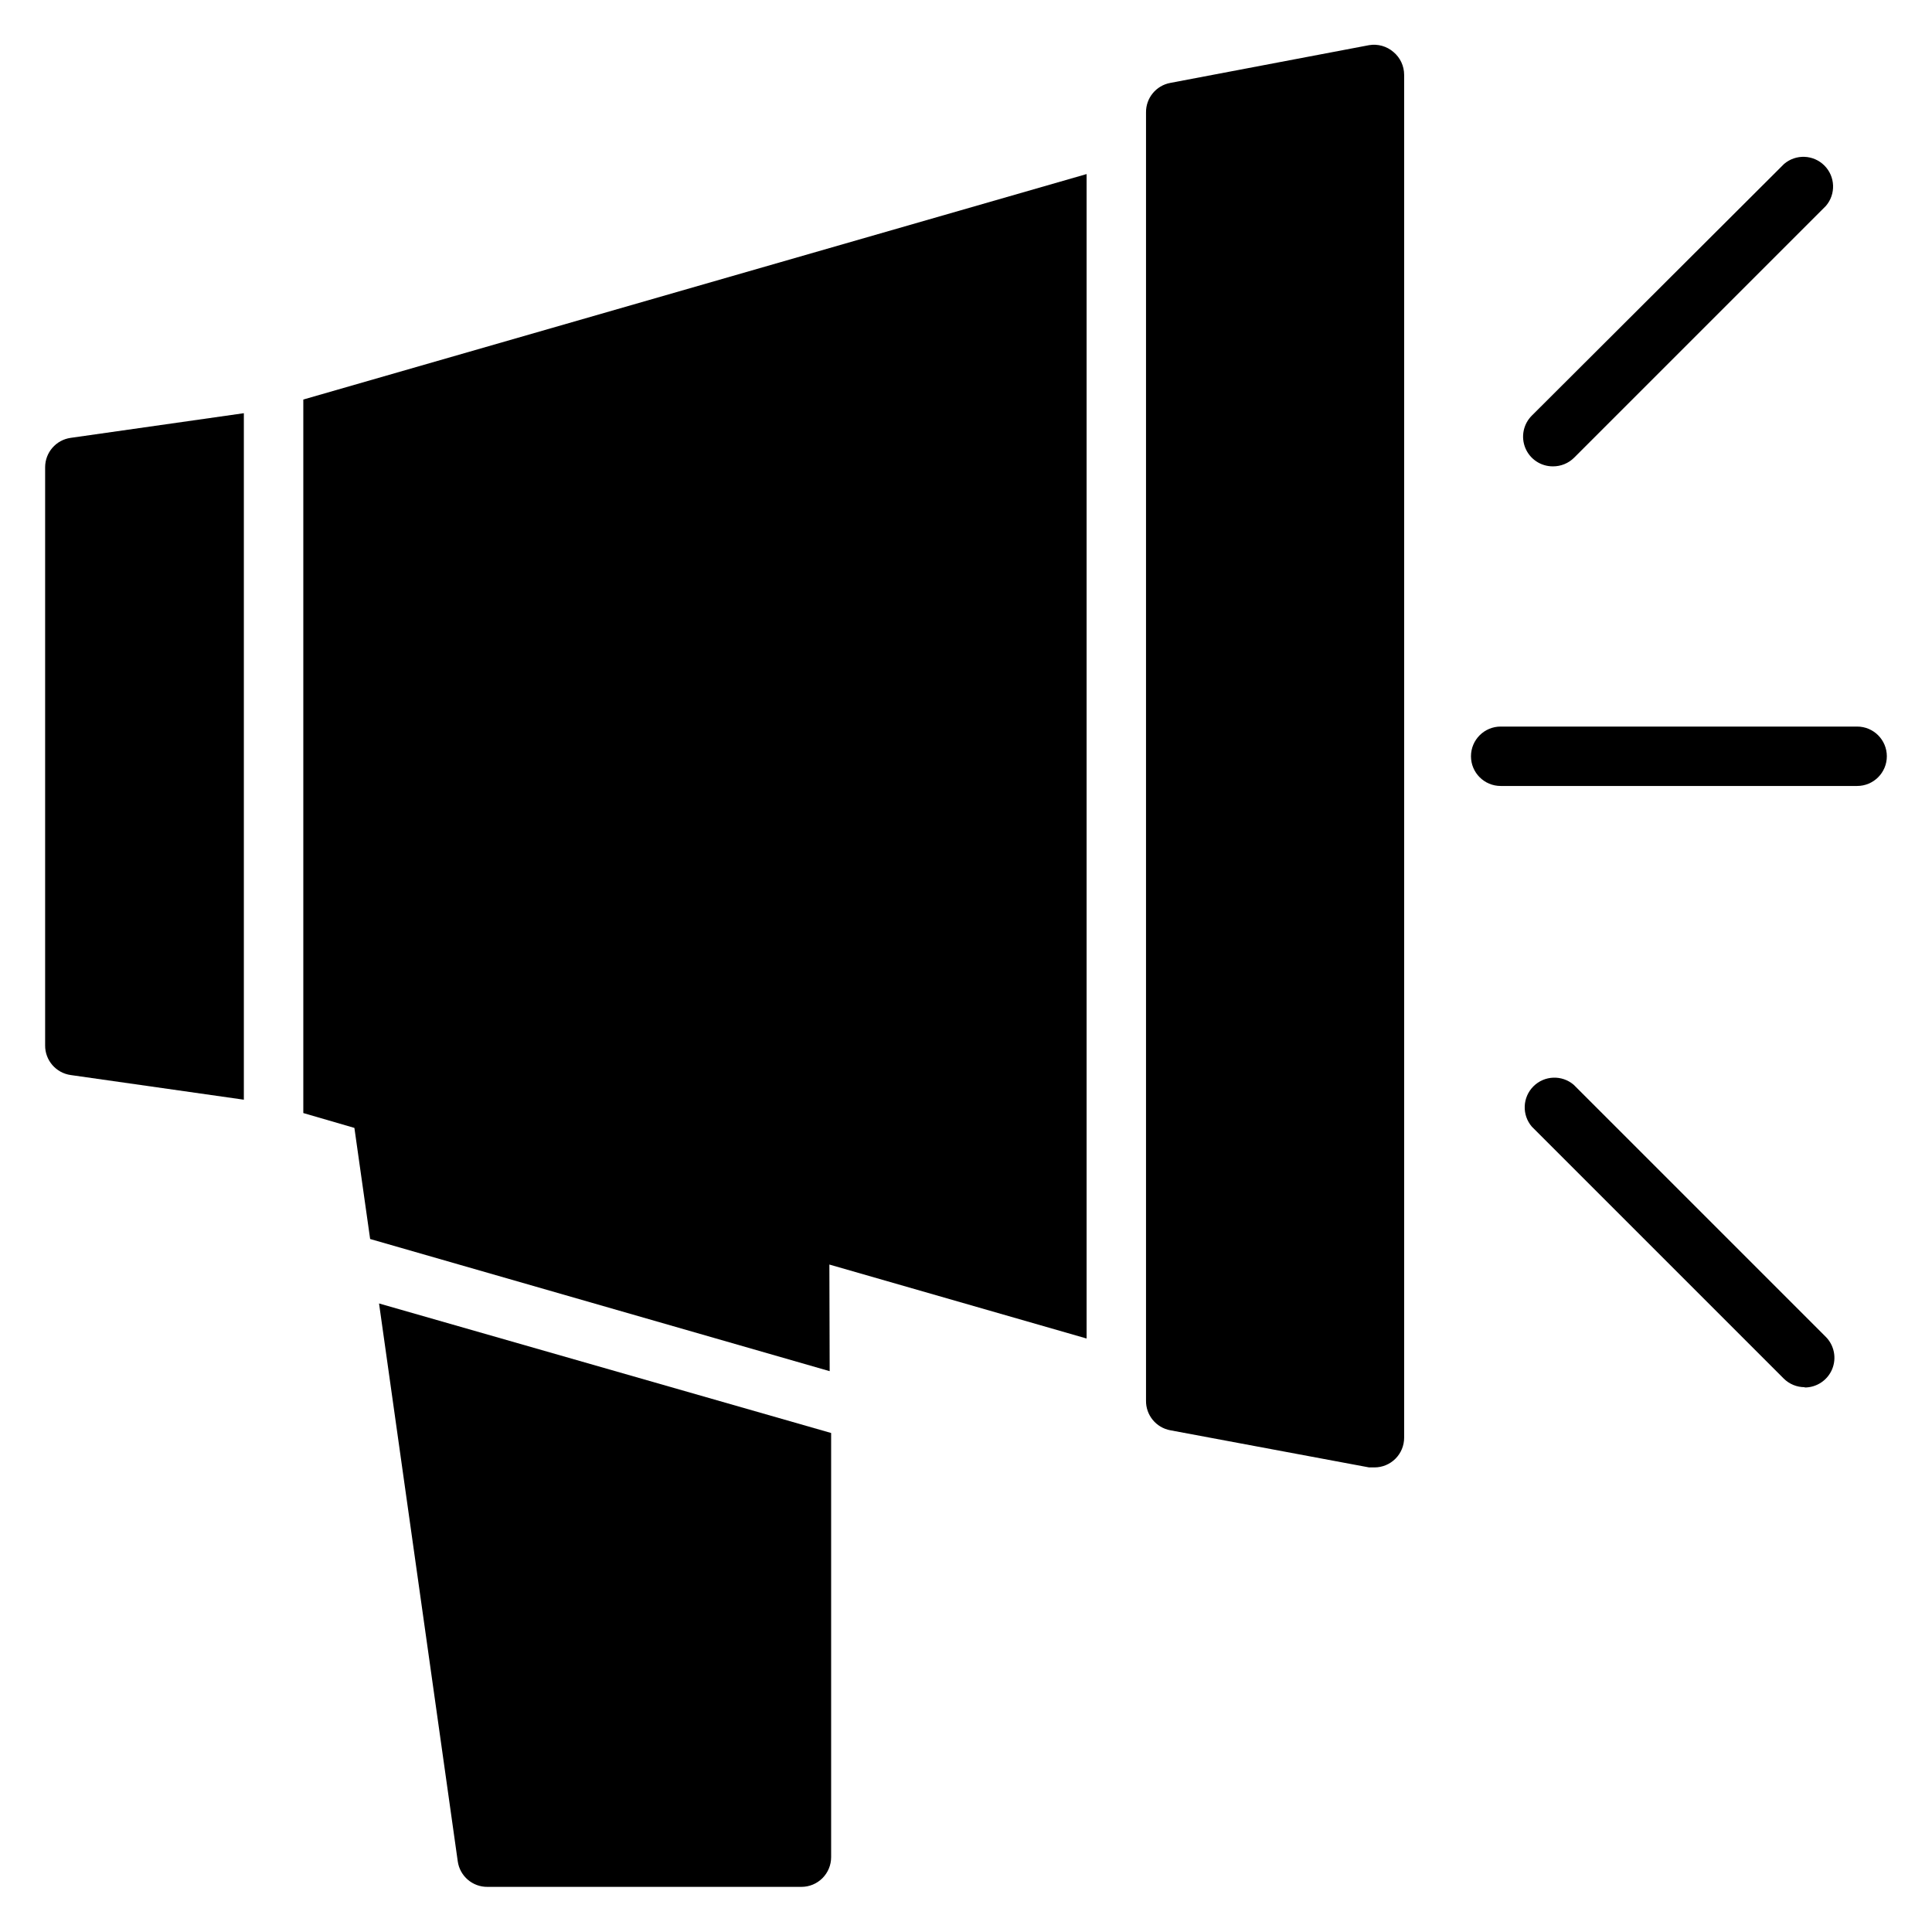
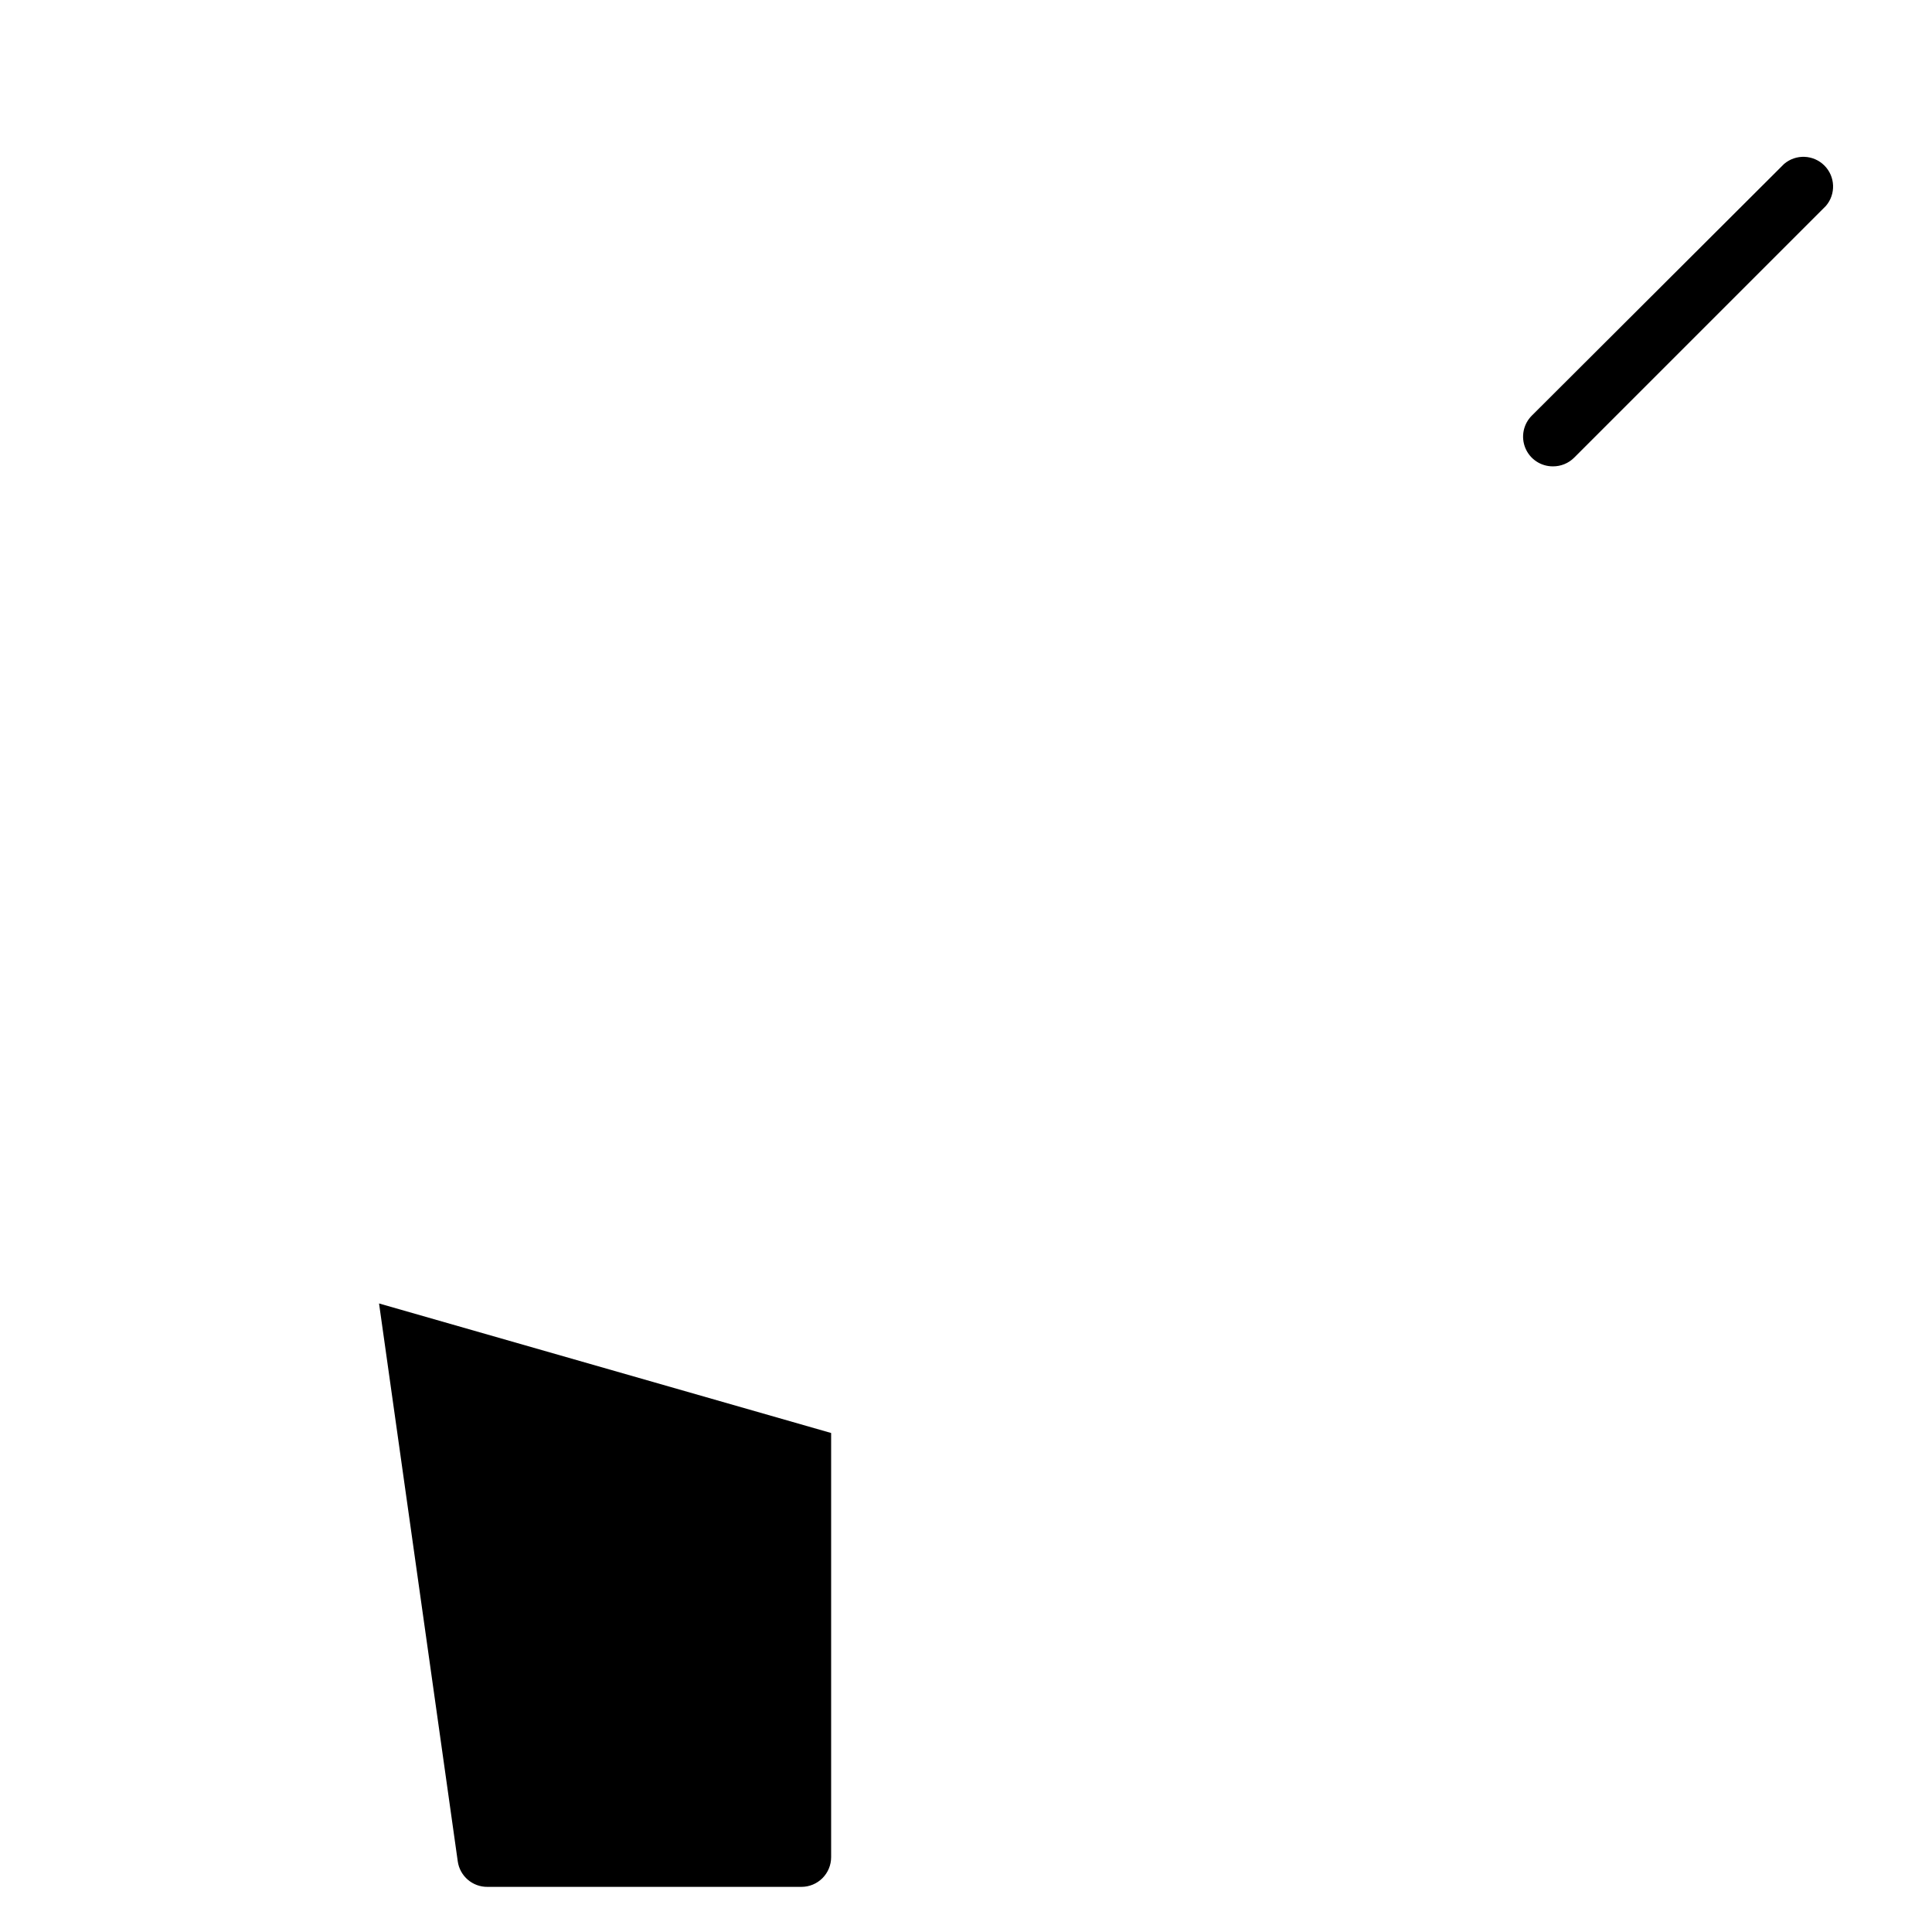
<svg xmlns="http://www.w3.org/2000/svg" fill="#000000" width="800px" height="800px" version="1.1" viewBox="144 144 512 512">
  <g>
-     <path d="m513.28 157.78c-1.773-1.535-4.141-2.199-6.457-1.812l-52.664 10c-3.785 0.691-6.516 4.019-6.453 7.871v341.33c-0.062 3.848 2.668 7.18 6.453 7.871l52.664 9.84h1.418c2.09 0 4.09-0.828 5.566-2.305 1.477-1.477 2.305-3.481 2.305-5.566v-361.17c0.004-2.34-1.035-4.562-2.832-6.059z" />
-     <path d="m622.3 511.62c-2.094 0.012-4.106-0.809-5.59-2.285l-66.754-66.754c-2.676-3.125-2.496-7.777 0.414-10.688 2.906-2.906 7.562-3.086 10.684-0.41l66.754 66.754h0.004c2.269 2.25 2.953 5.652 1.727 8.605-1.227 2.957-4.117 4.875-7.316 4.856z" />
-     <path d="m555.55 267.59c-3.199 0.02-6.09-1.898-7.316-4.852s-0.543-6.356 1.727-8.609l66.832-66.676c3.125-2.676 7.781-2.496 10.688 0.414 2.906 2.906 3.086 7.562 0.414 10.688l-66.754 66.754c-1.488 1.473-3.5 2.293-5.59 2.281z" />
-     <path d="m636.16 352.29h-94.465c-4.348 0-7.871-3.523-7.871-7.871s3.523-7.871 7.871-7.871h94.465c4.348 0 7.871 3.523 7.871 7.871s-3.523 7.871-7.871 7.871z" />
-     <path d="m155.96 267.83v153.19c-0.039 3.953 2.859 7.32 6.769 7.875l45.895 6.535v-181.93l-45.895 6.535c-3.883 0.547-6.769 3.871-6.769 7.793z" />
-     <path d="m224.38 249.88v189.09l13.539 3.938 4.172 29.441 121.78 35.027-0.078-28.258 68.168 19.602v-308.59z" />
+     <path d="m555.55 267.59c-3.199 0.02-6.09-1.898-7.316-4.852s-0.543-6.356 1.727-8.609l66.832-66.676c3.125-2.676 7.781-2.496 10.688 0.414 2.906 2.906 3.086 7.562 0.414 10.688l-66.754 66.754c-1.488 1.473-3.5 2.293-5.59 2.281" />
    <path d="m244.45 489.43 20.859 147.84c0.551 3.914 3.922 6.809 7.871 6.769h83.207c2.09 0 4.09-0.828 5.566-2.305 1.477-1.477 2.305-3.481 2.305-5.566v-112.41z" />
  </g>
</svg>